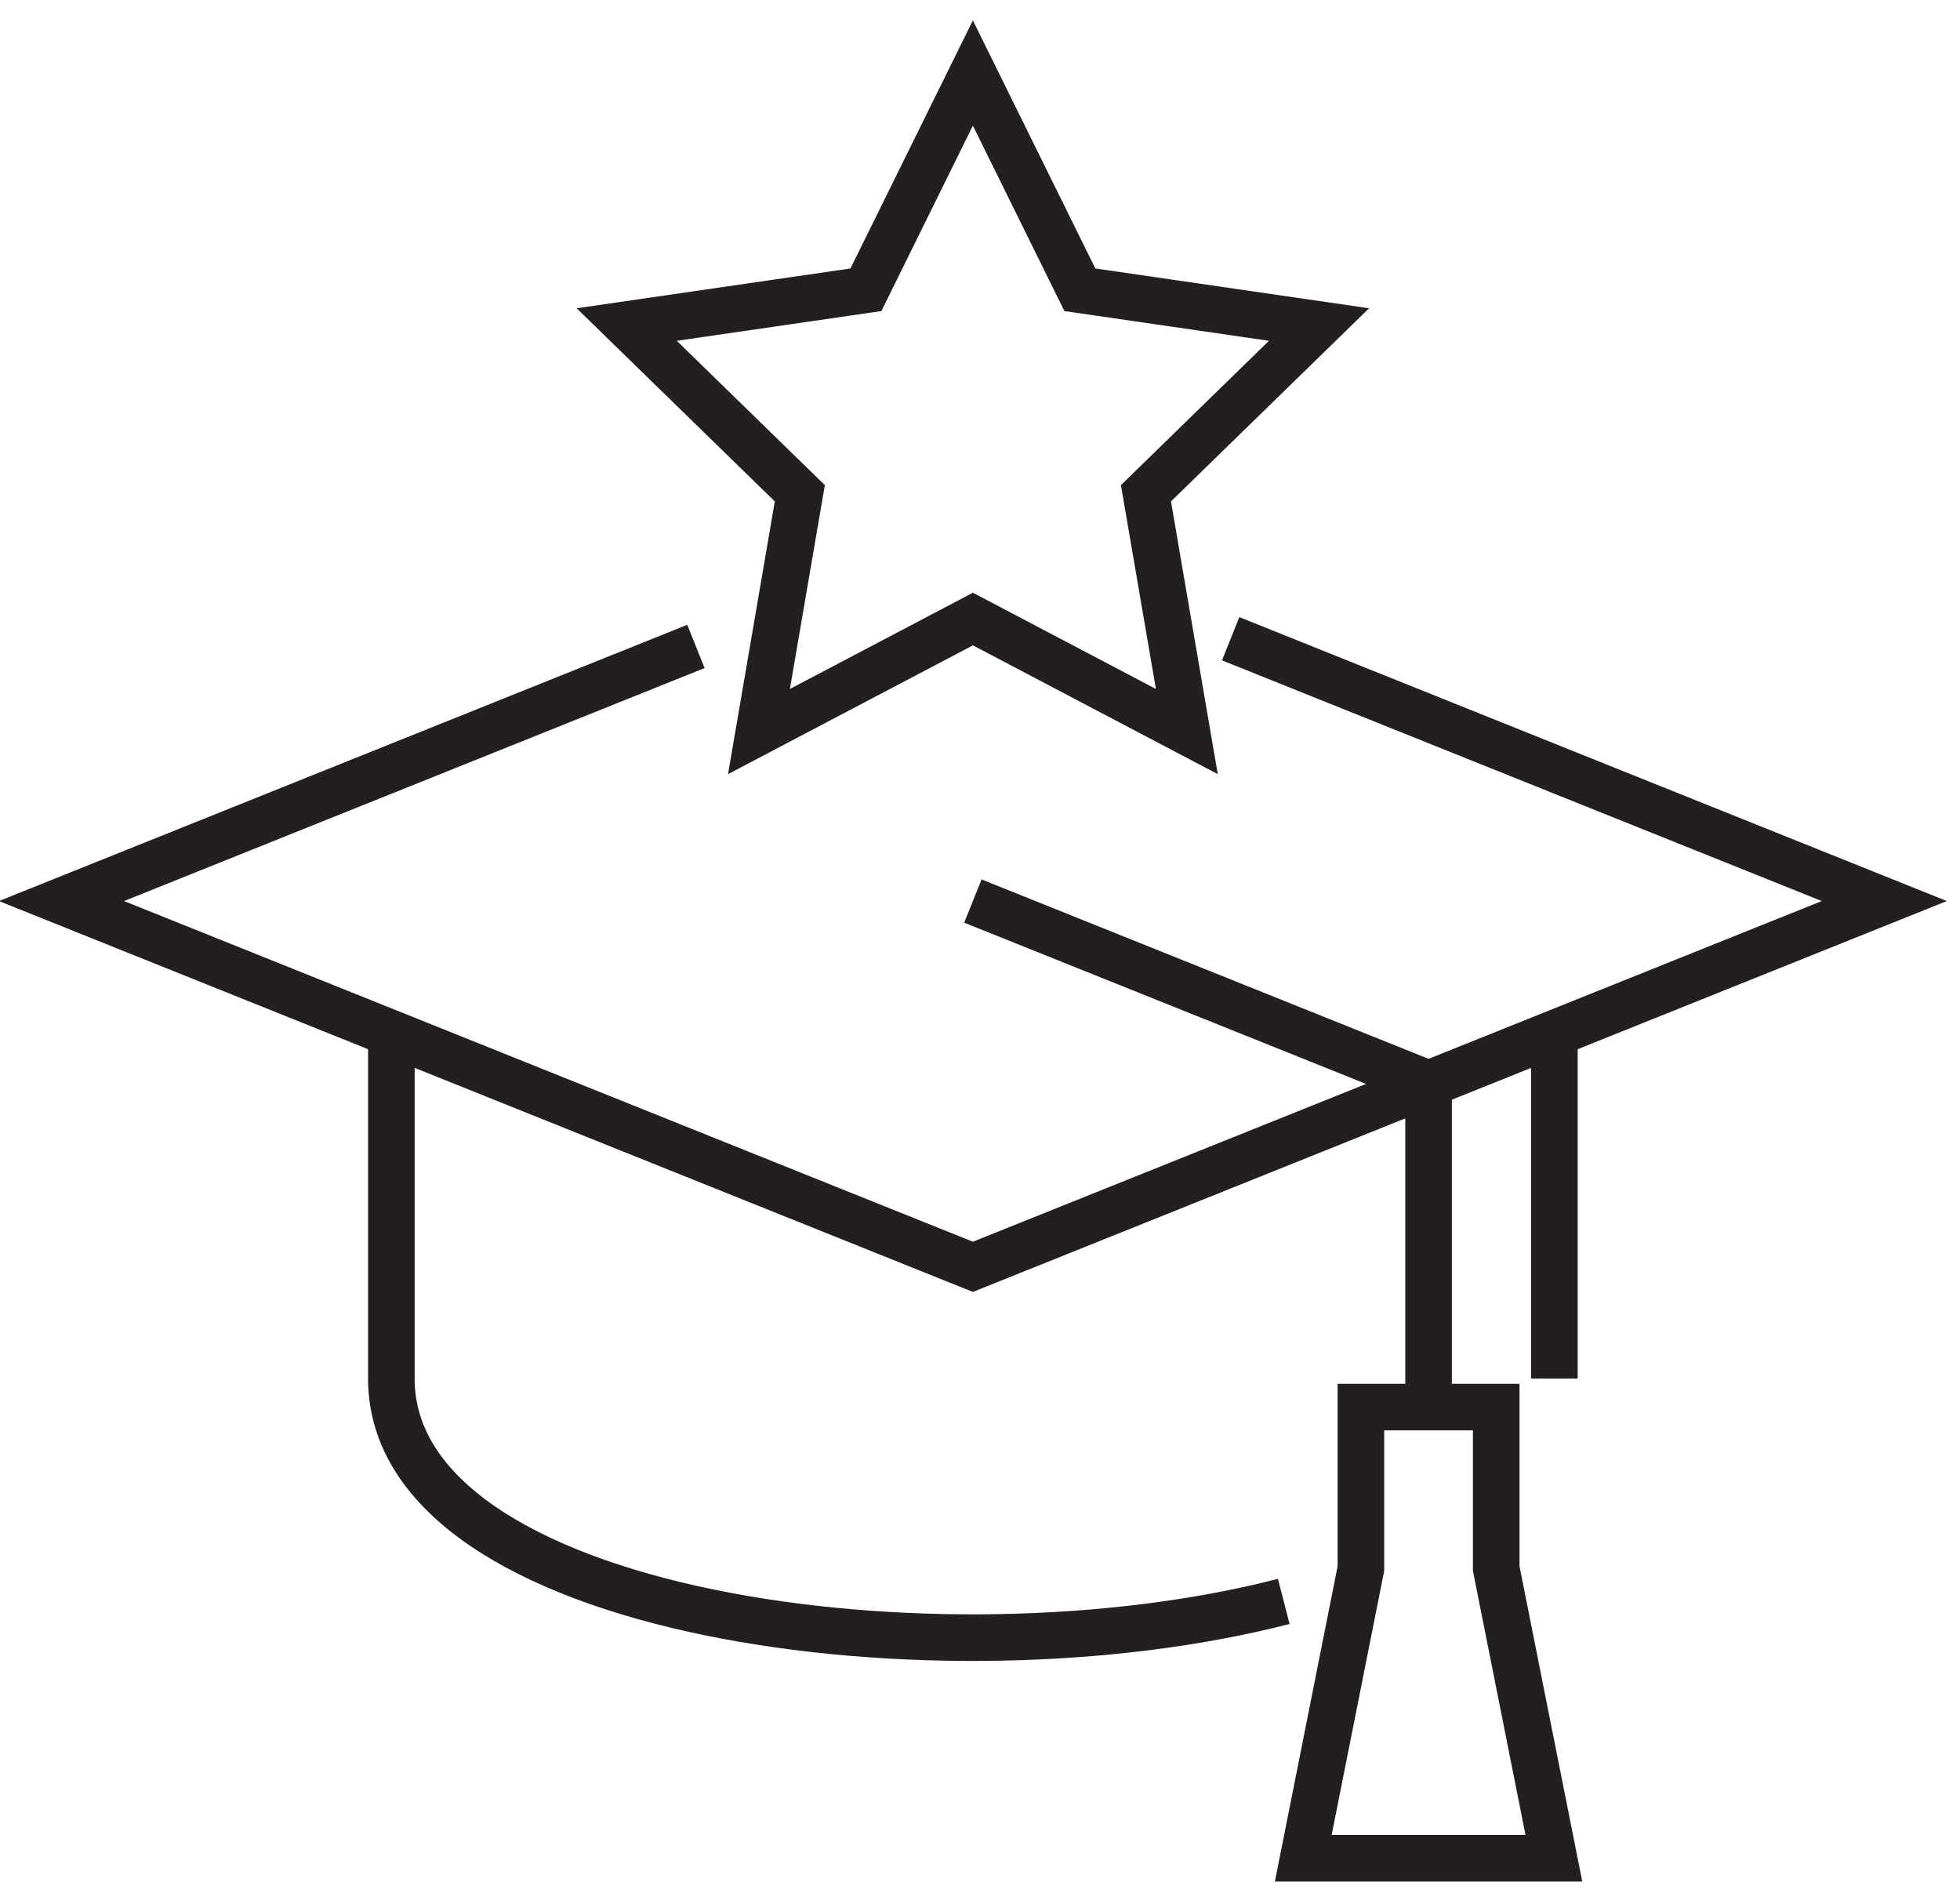
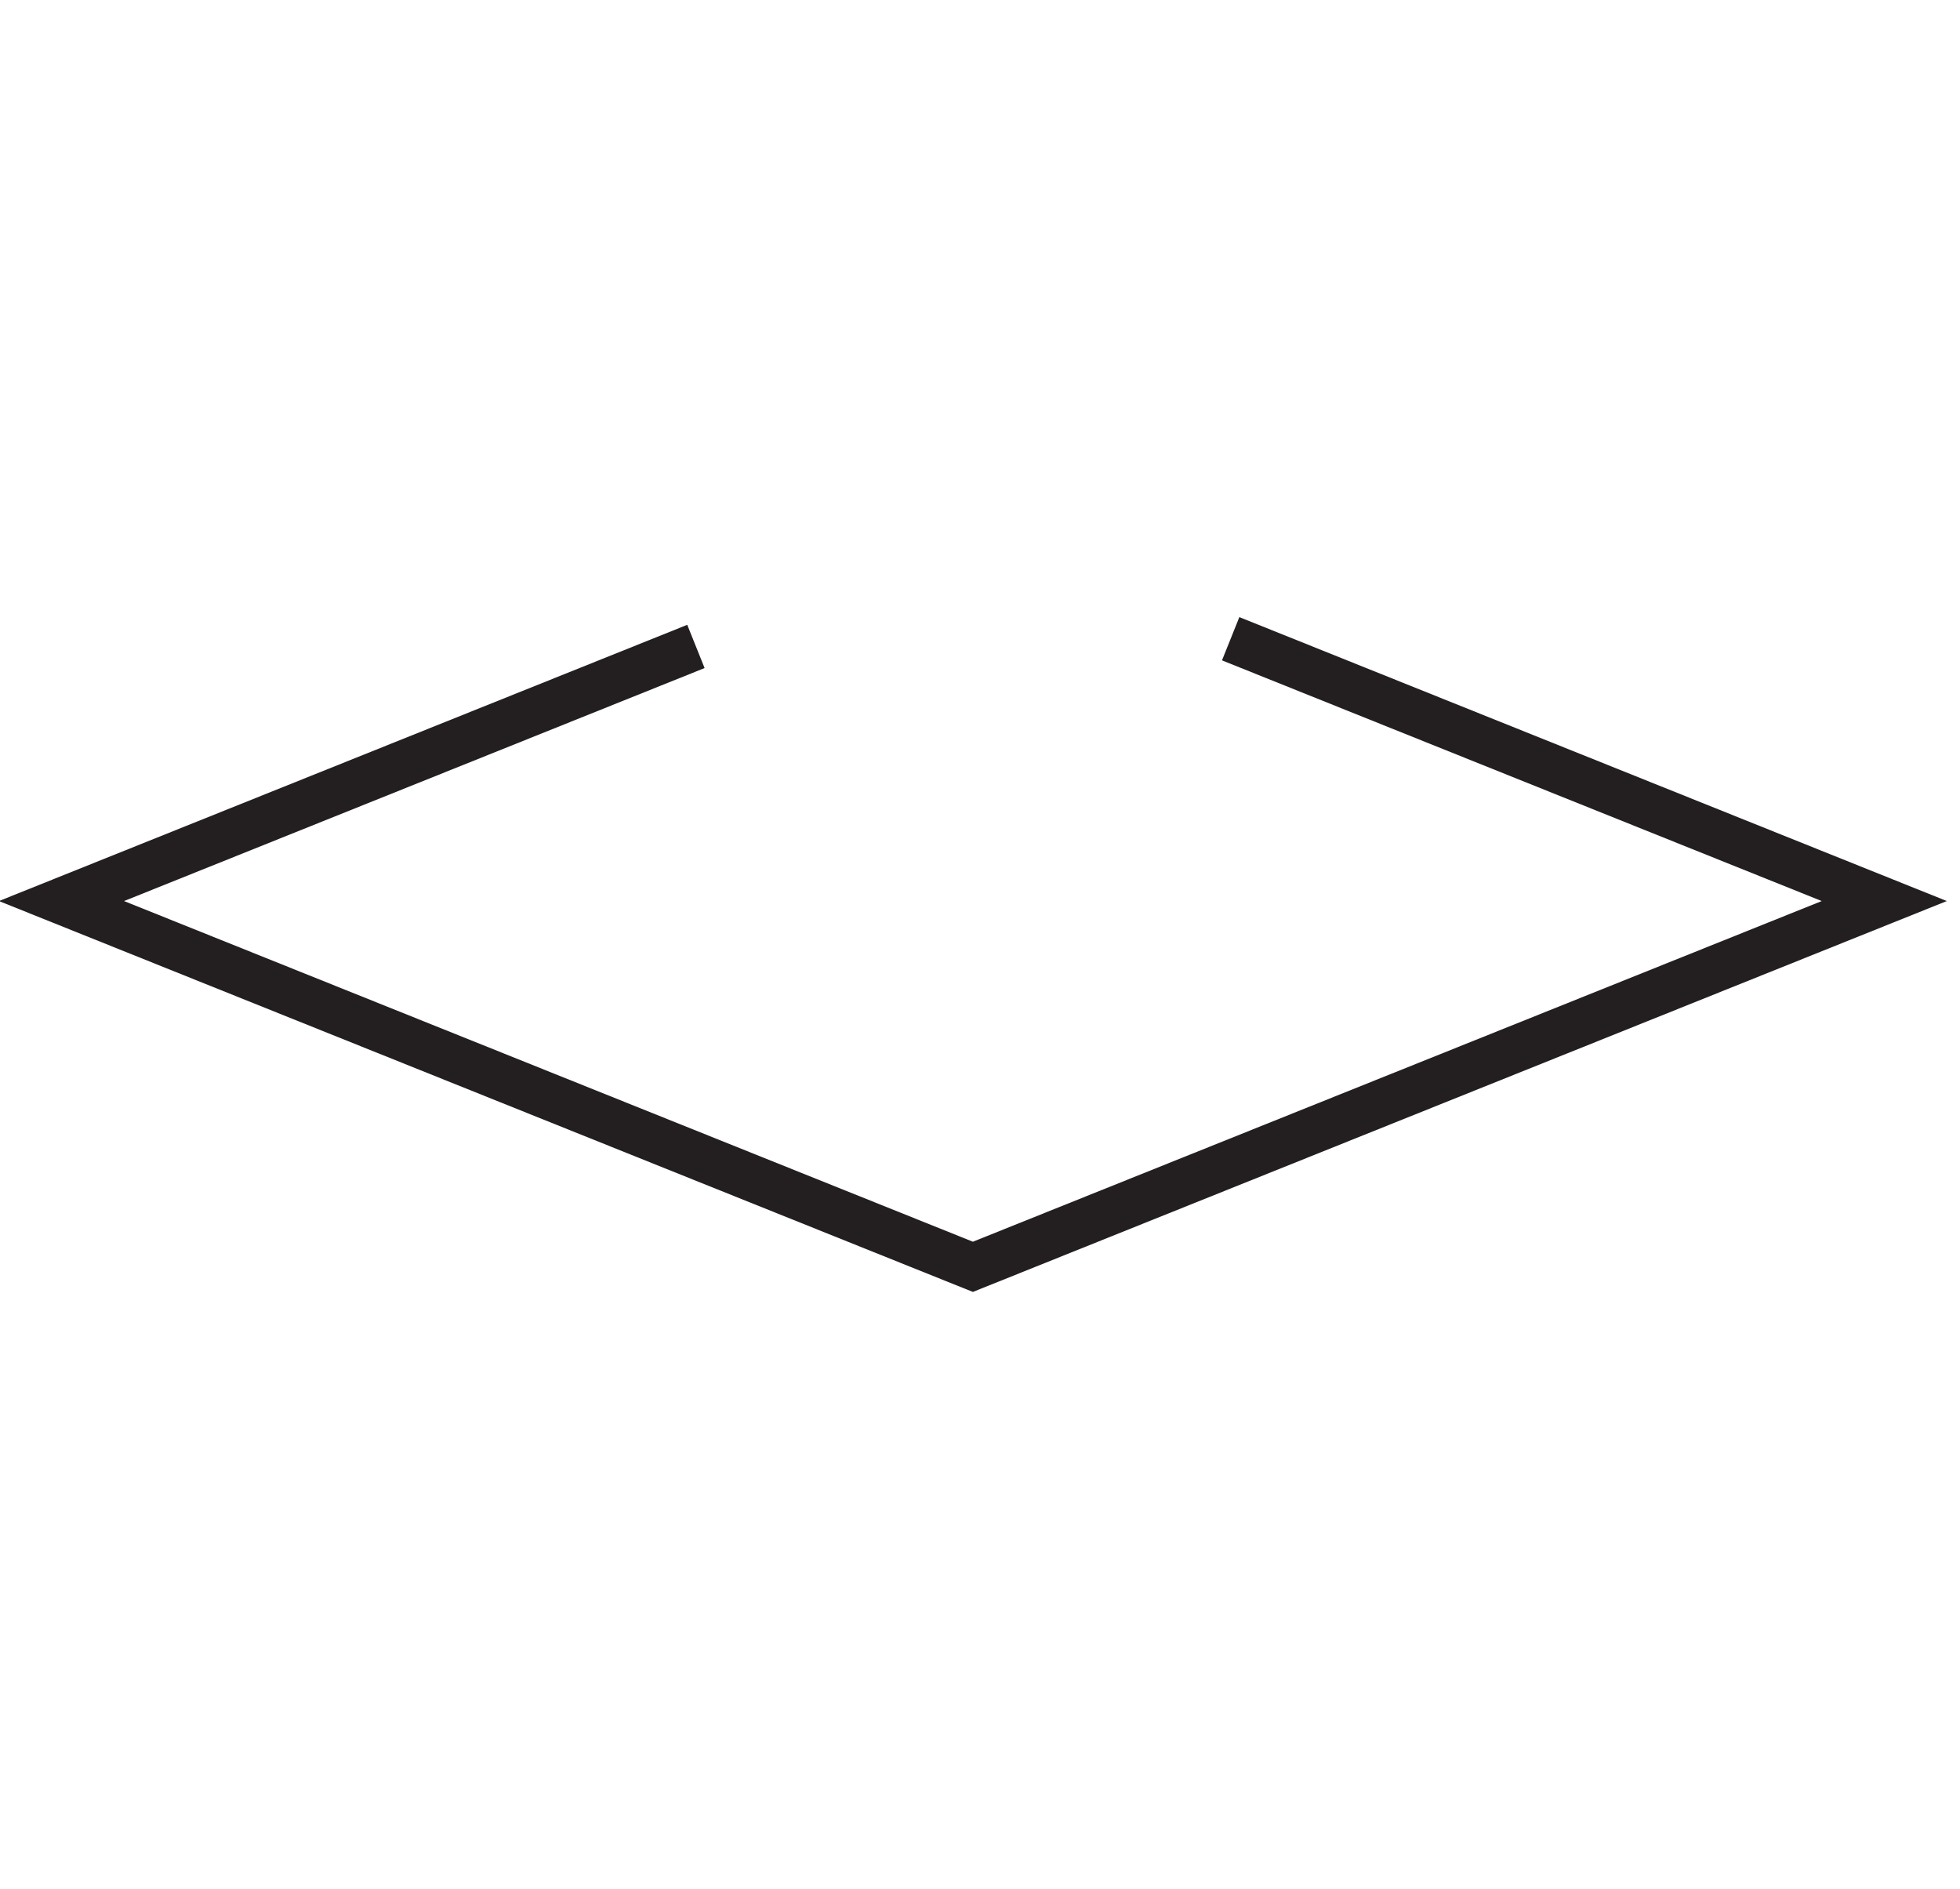
<svg xmlns="http://www.w3.org/2000/svg" height="79" width="82">
  <g fill="none" fill-rule="evenodd" stroke="#231f20" stroke-width="1.949">
    <path d="M29.115 27.04L2.573 37.69l38.13 15.3 38.129-15.3-27.345-10.972" />
-     <path d="M40.702 37.69l19.065 7.65v13.519" />
-     <path d="M62.597 65.61v-6.752h-5.661v6.751l-2.411 12.118h10.484zm2.434-7.945V43.227m-48.658 0v14.438c0 9.931 22.959 13.032 37.335 9.32M40.702 3.054l4.476 9.067 10.006 1.454-7.241 7.058 1.71 9.967-8.95-4.706-8.95 4.706 1.709-9.967-7.242-7.058 10.007-1.454z" />
  </g>
</svg>